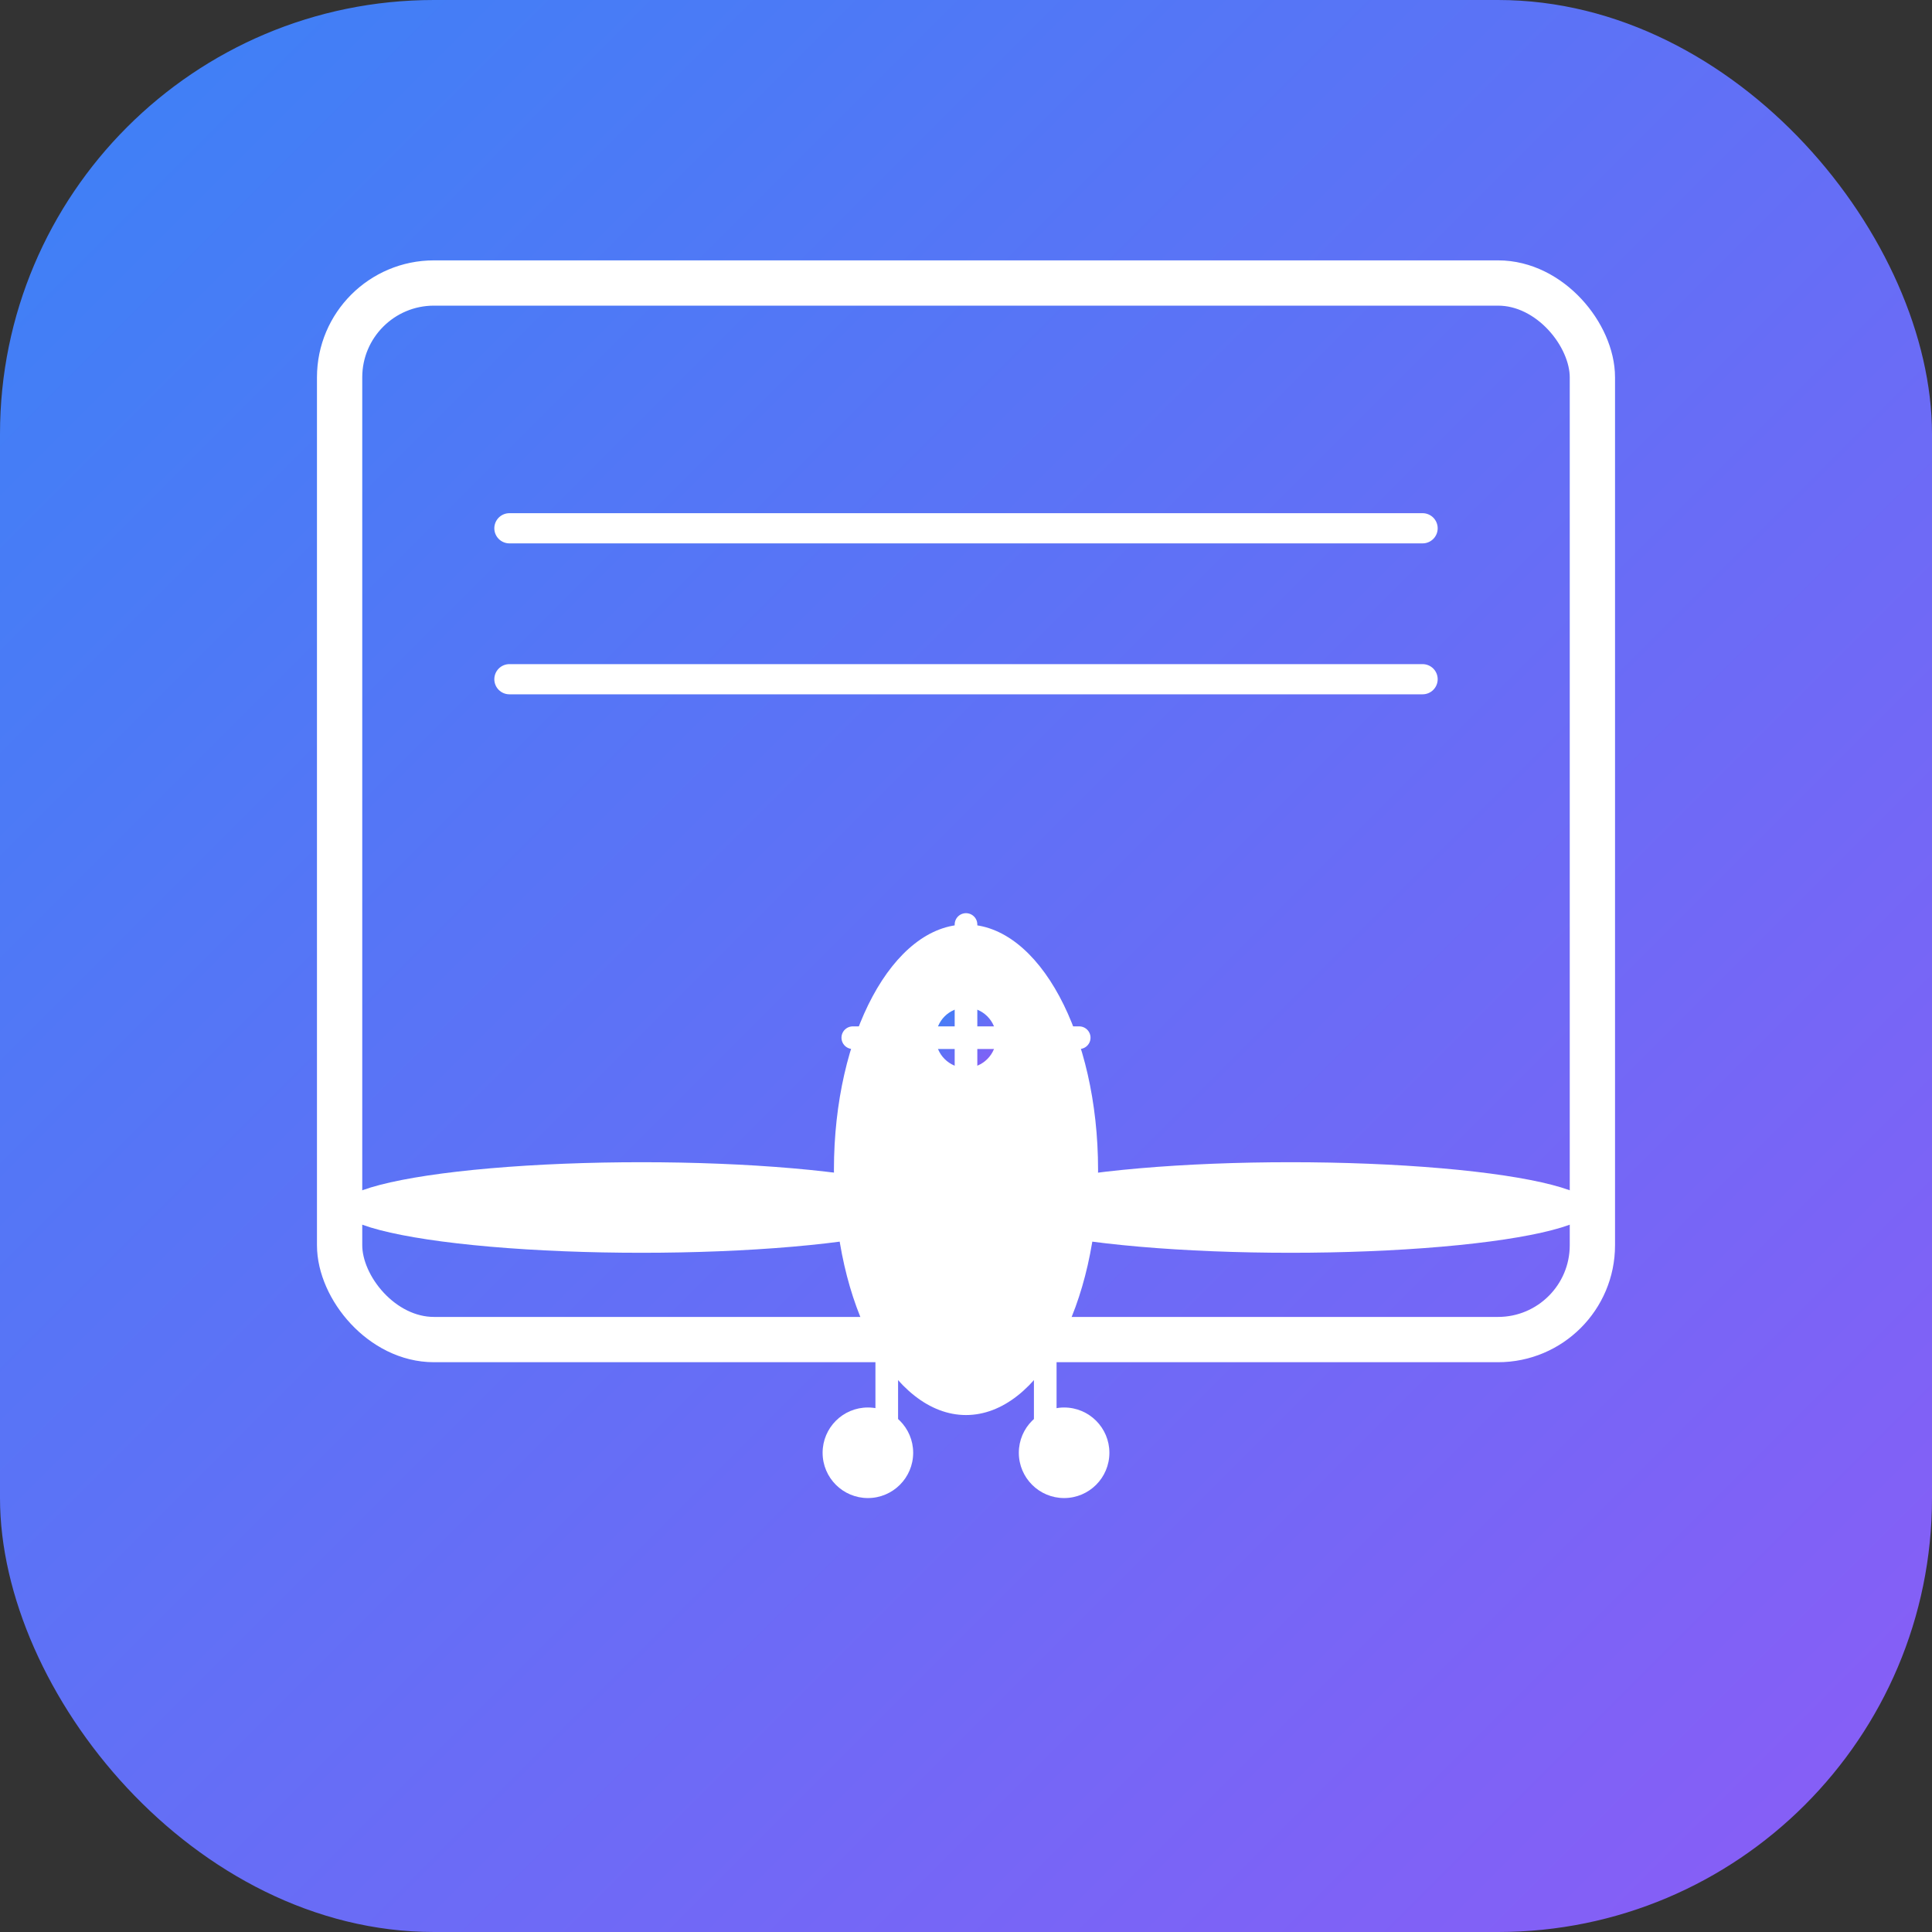
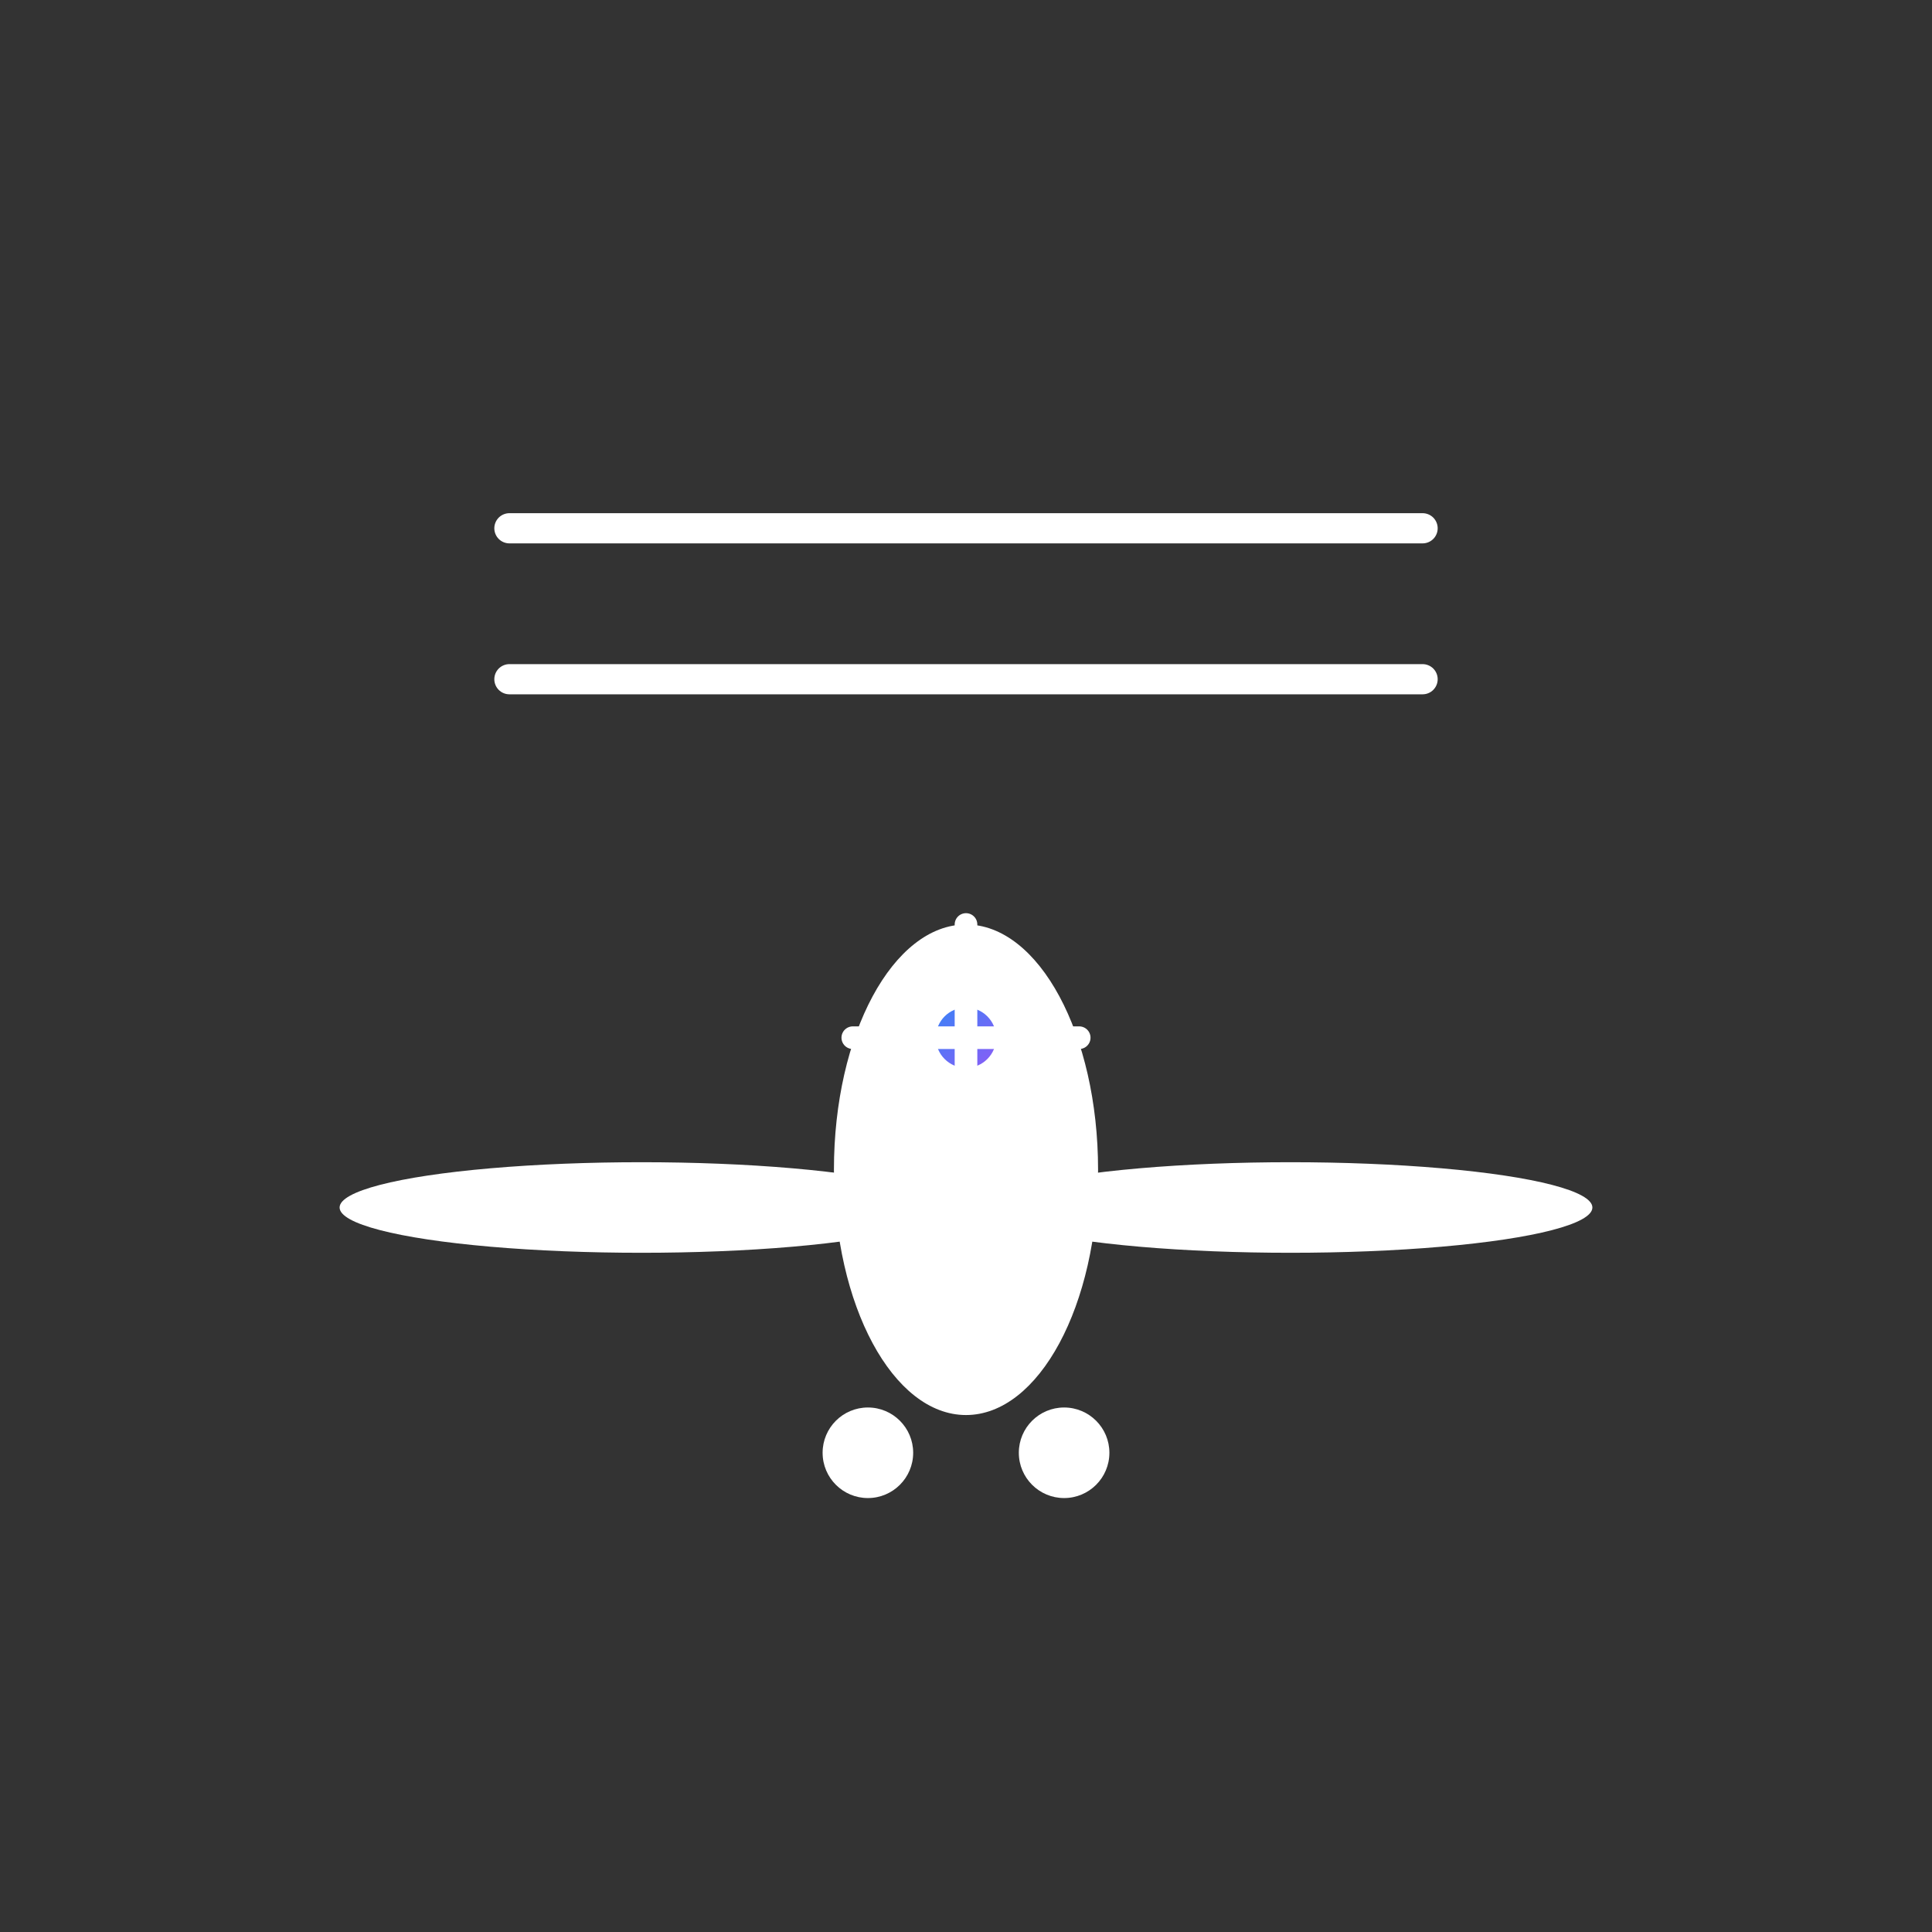
<svg xmlns="http://www.w3.org/2000/svg" width="512" height="512" viewBox="0 0 512 512" fill="none">
  <rect x="0" y="0" width="512" height="512" fill="#333333" stroke="none" />
  <defs>
    <linearGradient id="gradient" x1="0%" y1="0%" x2="100%" y2="100%">
      <stop offset="0%" stop-color="#3B82F6" />
      <stop offset="100%" stop-color="#8B5CF6" />
    </linearGradient>
  </defs>
-   <rect width="512" height="512" rx="115" ry="115" fill="url(#gradient)" />
-   <rect x="90" y="75" width="332" height="280" rx="25" ry="25" fill="none" stroke="white" stroke-width="12" />
  <line x1="135" y1="140" x2="377" y2="140" stroke="white" stroke-width="8" stroke-linecap="round" />
  <line x1="135" y1="180" x2="377" y2="180" stroke="white" stroke-width="8" stroke-linecap="round" />
  <ellipse cx="256" cy="310" rx="35" ry="65" fill="white" />
  <circle cx="256" cy="275" r="18" fill="white" />
  <circle cx="256" cy="275" r="8" fill="url(#gradient)" />
  <ellipse cx="170" cy="320" rx="80" ry="12" fill="white" />
  <ellipse cx="342" cy="320" rx="80" ry="12" fill="white" />
  <circle cx="230" cy="385" r="12" fill="white" />
  <circle cx="282" cy="385" r="12" fill="white" />
-   <line x1="235" y1="360" x2="235" y2="385" stroke="white" stroke-width="6" stroke-linecap="round" />
-   <line x1="277" y1="360" x2="277" y2="385" stroke="white" stroke-width="6" stroke-linecap="round" />
  <line x1="256" y1="245" x2="256" y2="305" stroke="white" stroke-width="6" stroke-linecap="round" />
  <line x1="226" y1="275" x2="286" y2="275" stroke="white" stroke-width="6" stroke-linecap="round" />
</svg>